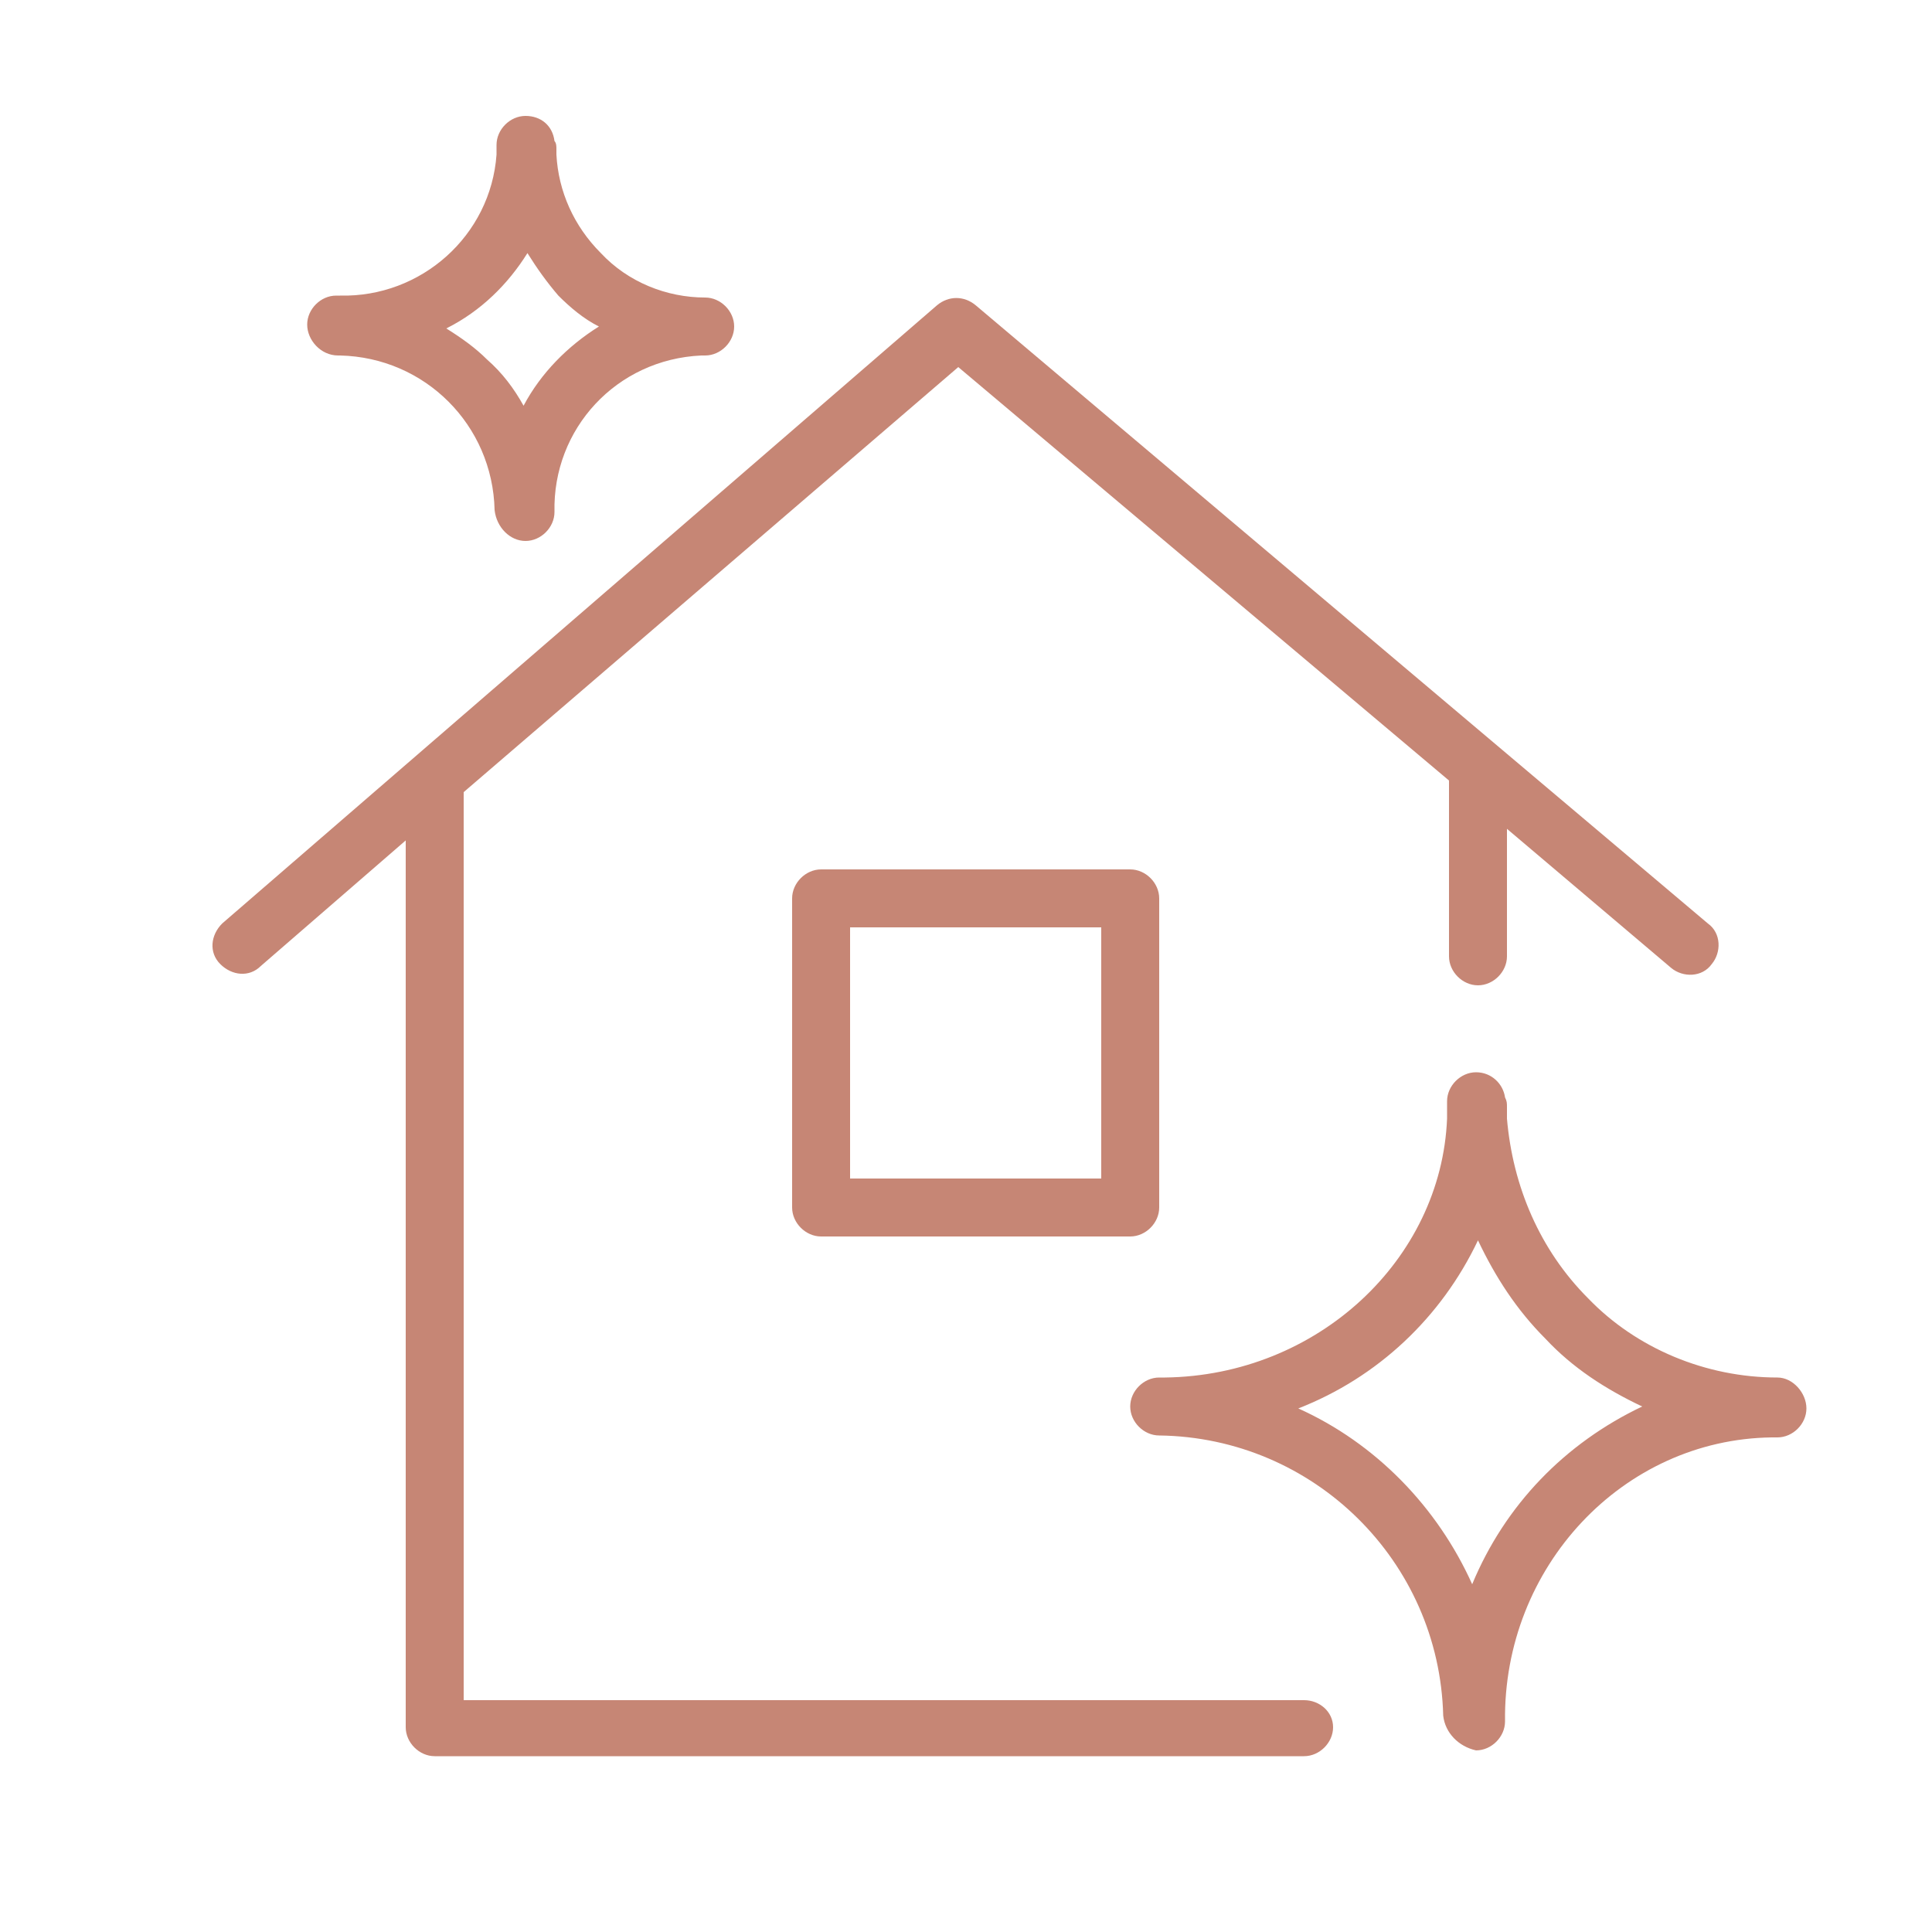
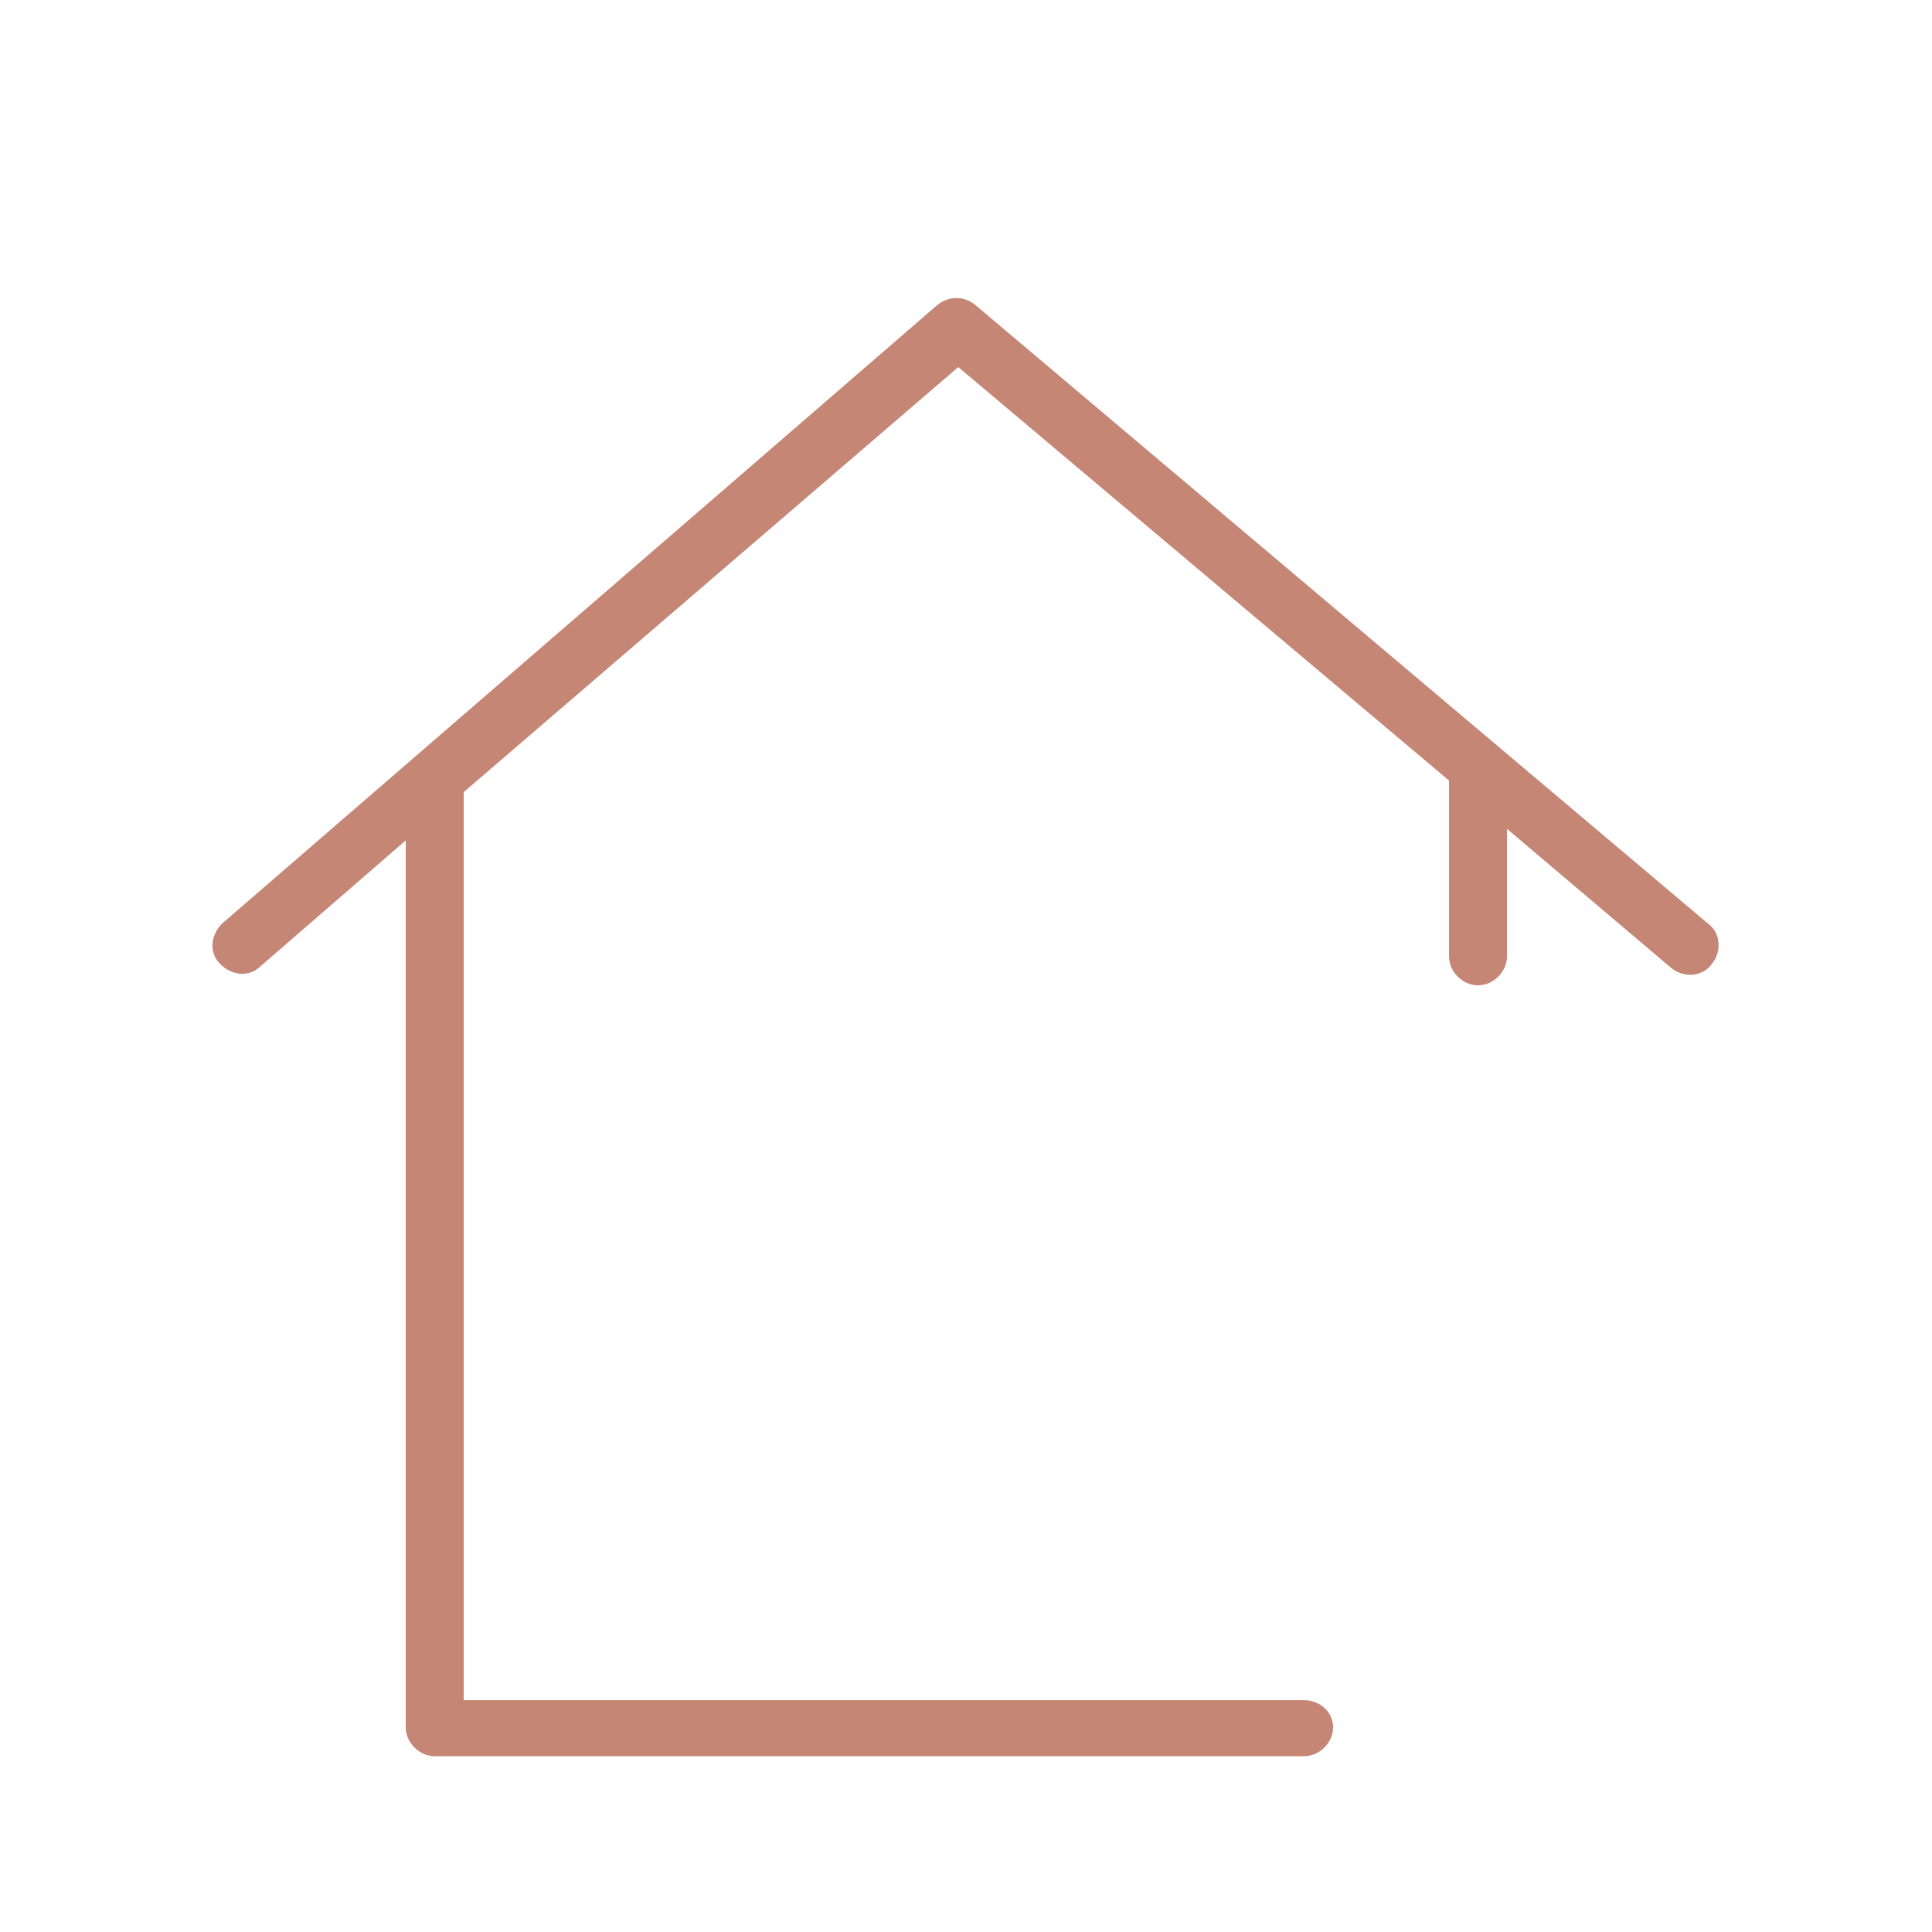
<svg xmlns="http://www.w3.org/2000/svg" id="Layer_1" x="0px" y="0px" viewBox="0 0 100 100" style="enable-background:new 0 0 100 100;" xml:space="preserve">
  <style type="text/css"> .st0{fill:#C68675;} </style>
  <title>Artboard 2</title>
  <path class="st0" d="M67.5,88H24V41l25.6-22L75,40.4c0,0,0,0,0,0.1v9c0,0.8,0.7,1.5,1.5,1.5s1.5-0.7,1.5-1.5v-6.6l8.5,7.2 c0.6,0.5,1.6,0.5,2.1-0.2c0.5-0.6,0.5-1.6-0.2-2.1l-37.9-32c-0.6-0.5-1.4-0.5-2,0L11.5,47.8c-0.6,0.6-0.7,1.5-0.1,2.1 s1.5,0.7,2.1,0.1l7.5-6.5v45.9c0,0.8,0.7,1.5,1.5,1.5h45c0.8,0,1.5-0.7,1.5-1.5S68.3,88,67.5,88z" />
-   <path class="st0" d="M92,71.3L92,71.3c-3.7,0-7.3-1.5-9.8-4.1c-2.5-2.5-3.9-5.8-4.2-9.3c0-0.2,0-0.4,0-0.6c0-0.2,0-0.3-0.1-0.5 c-0.1-0.7-0.7-1.3-1.5-1.3c-0.8,0-1.5,0.7-1.5,1.5c0,0.3,0,0.6,0,0.9c-0.3,7.3-6.7,13.3-14.6,13.4h-0.2H60c-0.8,0-1.5,0.7-1.5,1.5 s0.7,1.5,1.5,1.5l0,0c8,0.1,14.5,6.5,14.7,14.5c0.1,0.9,0.8,1.6,1.7,1.8l0,0c0.8,0,1.5-0.7,1.5-1.5c-0.1-8,6.1-14.6,13.8-14.7H92 c0.8,0,1.5-0.7,1.5-1.5S92.8,71.3,92,71.3z M76.2,82c-1.8-4-5-7.3-9-9.1c4.1-1.6,7.4-4.7,9.3-8.7c0.9,1.9,2,3.6,3.5,5.1 c1.4,1.5,3.1,2.6,5,3.5C81,74.7,77.9,77.9,76.2,82z" />
-   <path class="st0" d="M17.5,18.4h0.1c4.4,0.1,7.9,3.6,8,8c0.1,0.9,0.8,1.6,1.6,1.6l0,0c0.8,0,1.5-0.7,1.5-1.5c0,0,0,0,0,0 c-0.1-4.3,3.2-7.9,7.6-8.1h0.2c0.8,0,1.5-0.7,1.5-1.5s-0.7-1.5-1.5-1.5l0,0c-2,0-4-0.8-5.4-2.3c-1.4-1.4-2.2-3.2-2.3-5.1 c0-0.1,0-0.2,0-0.3c0-0.1,0-0.3-0.1-0.4C28.6,6.5,28,6,27.2,6c-0.8,0-1.5,0.7-1.5,1.5c0,0,0,0,0,0c0,0.2,0,0.3,0,0.5 c-0.3,4.2-3.9,7.4-8.1,7.3h-0.2c-0.8,0-1.5,0.7-1.5,1.5S16.6,18.4,17.5,18.4L17.5,18.4z M27.3,13.1c0.5,0.8,1,1.5,1.6,2.2 c0.6,0.6,1.3,1.2,2.1,1.6c-1.6,1-3,2.4-3.9,4.1c-0.5-0.9-1.1-1.7-1.9-2.4c-0.6-0.6-1.3-1.1-2.1-1.6C24.9,16.1,26.3,14.7,27.3,13.1z" />
-   <path class="st0" d="M42.5,45c-0.8,0-1.5,0.7-1.5,1.5v16c0,0.8,0.7,1.5,1.5,1.5h16c0.8,0,1.5-0.7,1.5-1.5v-16c0-0.8-0.7-1.5-1.5-1.5 H42.5z M57,61H44V48h13V61z" />
</svg>